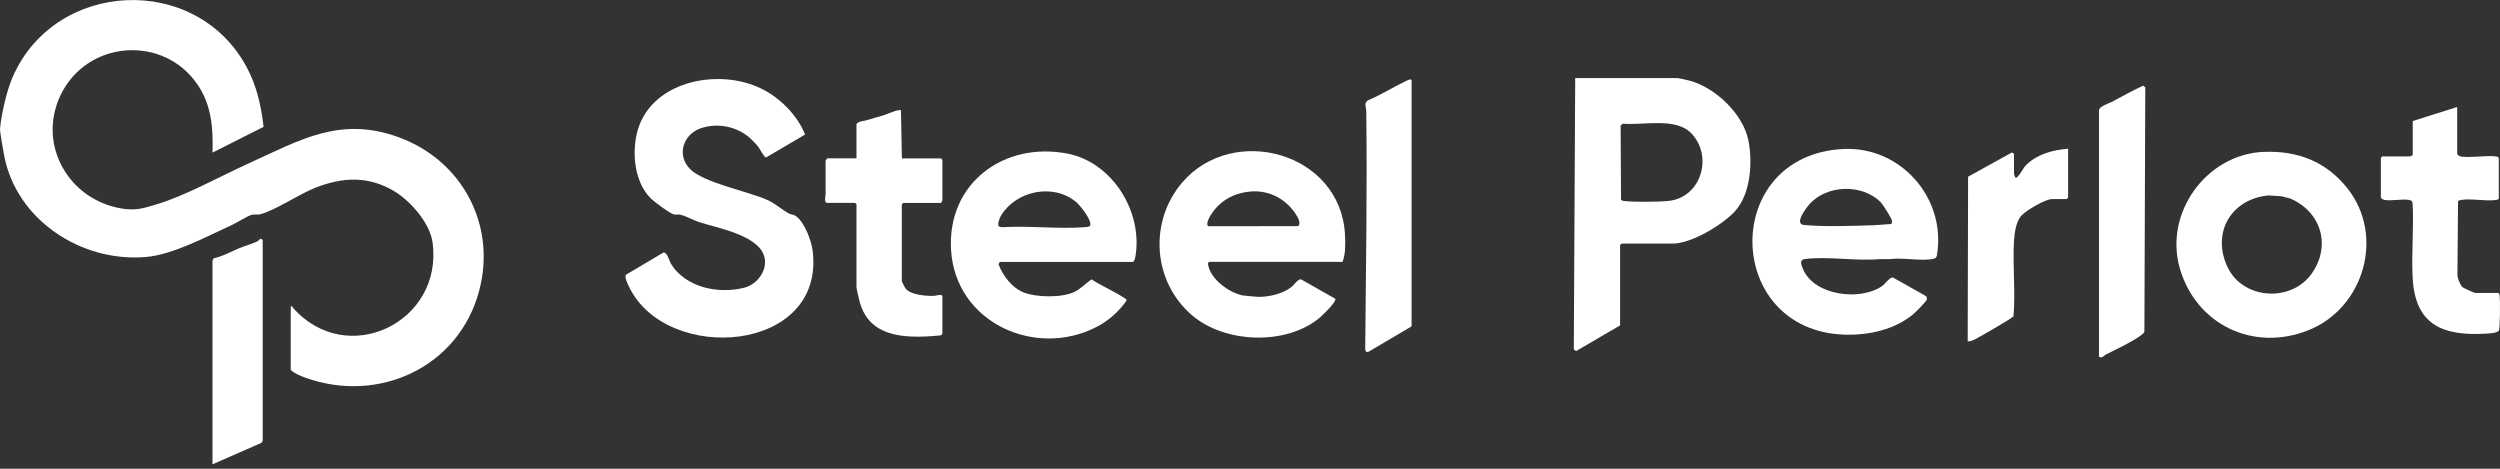
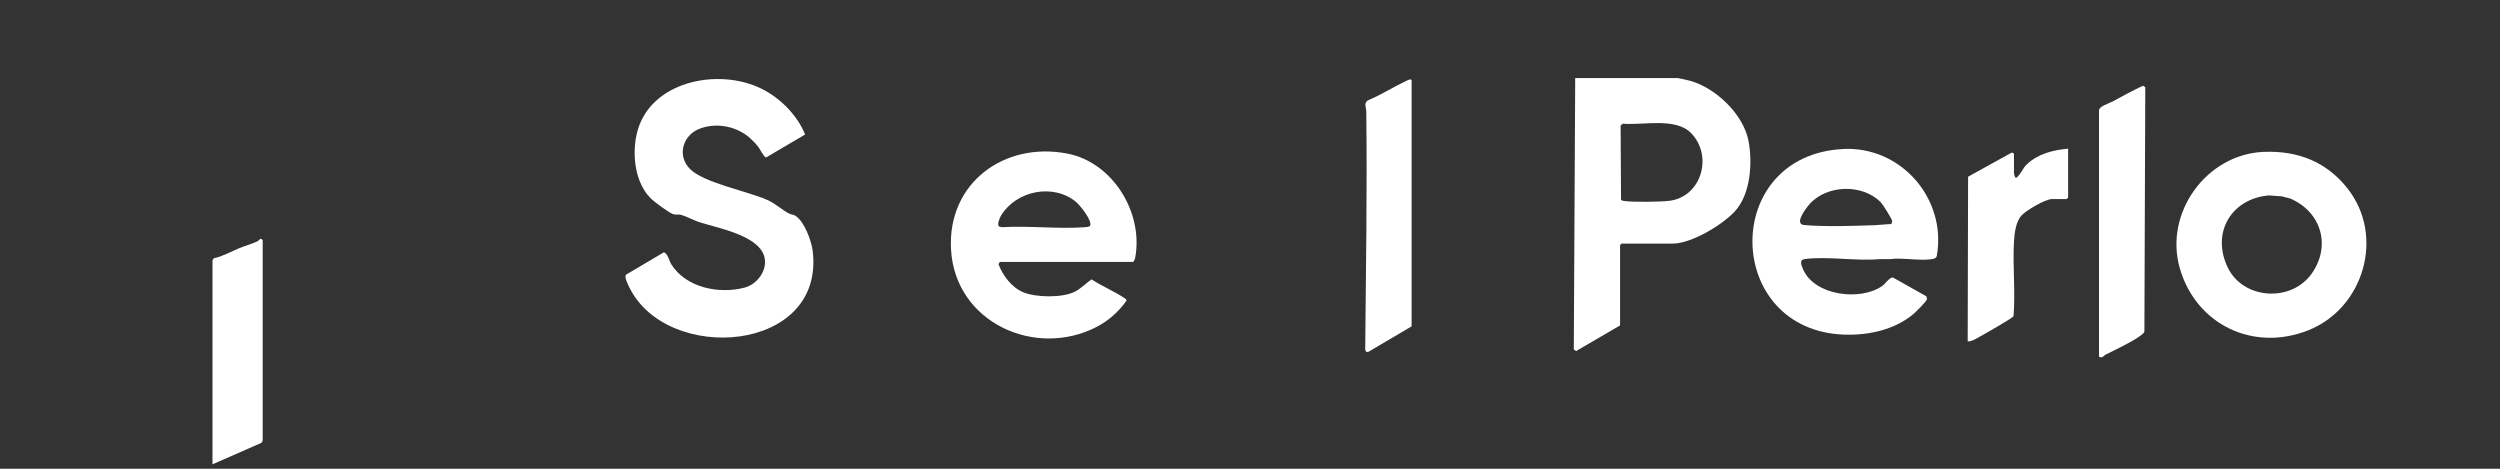
<svg xmlns="http://www.w3.org/2000/svg" width="224" height="42" viewBox="0 0 224 42" fill="none">
  <rect x="0" y="0" width="224" height="42" fill="#333333" stroke="none" />
  <g clip-path="url(#clip0_19_1455)">
-     <path d="M26.047 27.461C26.25 27.406 26.192 27.513 26.244 27.571C31.082 33.058 39.756 28.878 38.754 21.7C38.511 19.967 36.754 17.971 35.288 17.109C32.973 15.744 30.699 15.869 28.271 16.814C26.866 17.359 24.617 18.876 23.3 19.202C23.057 19.263 22.805 19.184 22.562 19.245C22.189 19.336 21.224 19.955 20.787 20.156C18.462 21.213 15.491 22.834 13.017 23.032C7.29 23.492 1.49 19.738 0.376 13.956C0.301 13.569 -0.018 11.793 0.003 11.543C0.115 10.245 0.598 8.146 1.12 6.937C4.902 -1.828 17.546 -2.431 22.083 5.983C23.009 7.699 23.388 9.435 23.619 11.364L19.042 13.673C19.102 11.549 18.969 9.514 17.779 7.696C14.738 3.044 7.721 3.564 5.387 8.61C3.345 13.027 6.188 17.901 10.89 18.681C12.171 18.895 12.866 18.657 14.025 18.31C16.644 17.527 19.676 15.821 22.235 14.66C26.881 12.552 30.478 10.364 35.759 12.311C41.41 14.395 44.5 20.15 42.934 26.048C41.112 32.921 33.907 36.205 27.352 33.838C26.909 33.676 26.396 33.469 26.05 33.146V27.464L26.047 27.461Z" fill="white" />
    <path d="M67.259 12.421C66.057 11.321 64.236 10.949 62.704 11.525C61.171 12.101 60.609 13.974 61.866 15.181C63.122 16.387 66.904 17.118 68.686 17.886C69.499 18.236 70.076 18.821 70.719 19.144C70.919 19.245 71.077 19.202 71.293 19.348C72.085 19.881 72.71 21.581 72.819 22.502C73.918 31.656 59.726 32.652 56.376 25.719C56.254 25.466 55.938 24.869 56.081 24.619L59.462 22.617C59.814 22.645 59.957 23.382 60.142 23.674C61.471 25.789 64.424 26.367 66.704 25.773C67.875 25.469 68.834 24.159 68.47 22.952C67.9 21.051 64.264 20.433 62.616 19.891C62.121 19.726 61.493 19.373 61.01 19.245C60.791 19.187 60.561 19.263 60.358 19.205C59.963 19.089 58.594 18.072 58.272 17.74C56.907 16.332 56.637 13.947 57.031 12.088C58.057 7.275 64.364 6.002 68.273 7.97C69.942 8.81 71.438 10.331 72.139 12.052L68.64 14.108C68.467 14.108 68.088 13.344 67.942 13.158C67.739 12.893 67.496 12.646 67.25 12.421H67.259Z" fill="white" />
    <path d="M141.141 6.992H150.31C150.364 6.992 151.238 7.187 151.375 7.223C153.688 7.839 156.191 10.206 156.659 12.594C157.041 14.544 156.871 17.374 155.457 18.922C154.334 20.15 151.554 21.825 149.876 21.825H145.29L145.159 21.956V29.155L141.22 31.455L141.013 31.312L141.138 6.992H141.141ZM145.399 11.086L145.208 11.242L145.244 17.886C145.326 17.993 145.429 17.996 145.551 18.011C146.364 18.118 148.692 18.093 149.527 17.999C152.443 17.676 153.521 13.98 151.527 11.93C150.131 10.495 147.217 11.242 145.399 11.083V11.086Z" fill="white" />
-     <path d="M108.356 23.47C108.19 23.519 108.241 23.699 108.265 23.817C108.545 25.07 110.135 26.224 111.334 26.468C111.483 26.498 112.602 26.599 112.766 26.599C113.744 26.599 114.93 26.328 115.704 25.722C115.938 25.539 116.29 24.997 116.566 25.024L119.638 26.767C119.805 27.004 118.46 28.29 118.211 28.494C115.182 30.983 109.725 30.758 106.793 28.238C103.279 25.219 102.924 19.863 105.928 16.351C110.478 11.037 120.093 13.642 120.509 20.987C120.551 21.758 120.575 22.779 120.29 23.464H108.353L108.356 23.47ZM112.014 17.164C110.511 17.301 109.261 18.008 108.451 19.315C108.329 19.513 108.023 20.104 108.262 20.268L116.317 20.262C116.533 20.049 116.39 19.677 116.26 19.449C115.386 17.904 113.789 17.003 112.014 17.161V17.164Z" fill="white" />
    <path d="M89.585 23.47L89.466 23.671C89.855 24.707 90.659 25.773 91.709 26.197C92.835 26.654 95.124 26.694 96.25 26.163C96.835 25.889 97.279 25.39 97.801 25.03C98.717 25.633 99.825 26.093 100.729 26.694C100.814 26.748 100.963 26.818 100.927 26.943C100.244 27.924 99.315 28.747 98.25 29.295C92.763 32.125 85.603 28.911 85.214 22.389C84.859 16.409 89.961 12.667 95.634 13.761C99.695 14.544 102.453 19.038 101.719 23.056C101.692 23.205 101.64 23.364 101.525 23.467H89.588L89.585 23.47ZM97.661 20.25C97.931 19.817 96.766 18.386 96.417 18.096C94.377 16.405 91.078 17.076 89.712 19.284C89.591 19.479 89.281 20.159 89.542 20.308L89.755 20.357C92.183 20.21 94.796 20.534 97.203 20.357C97.364 20.345 97.518 20.329 97.664 20.253L97.661 20.25Z" fill="white" />
    <path d="M165.13 13.35C170.316 13.082 174.435 17.779 173.54 22.91C173.509 23.086 173.385 23.156 173.218 23.193C172.165 23.422 170.468 23.059 169.342 23.217H168.398C166.322 23.409 163.746 22.949 161.73 23.208C161.193 23.278 161.387 23.717 161.545 24.098C162.547 26.514 166.711 26.989 168.641 25.627C168.914 25.435 169.309 24.841 169.6 24.859L172.599 26.547L172.666 26.791C172.623 27.001 171.646 27.967 171.421 28.156C169.746 29.551 167.427 30.051 165.278 29.984C154.434 29.639 154.146 13.916 165.136 13.353L165.13 13.35ZM169.461 20.076C169.497 19.991 169.543 19.891 169.533 19.796C169.518 19.607 168.696 18.306 168.523 18.13C166.866 16.448 163.676 16.539 162.119 18.309C161.827 18.642 160.723 20.07 161.639 20.159C163.448 20.332 166.098 20.241 167.961 20.177C168.462 20.159 168.96 20.086 169.461 20.076Z" fill="white" />
    <path d="M202.846 13.609C205.863 13.49 208.433 14.471 210.339 16.887C213.705 21.152 211.796 27.607 206.843 29.585C201.89 31.562 196.773 29.076 195.316 24.058C193.874 19.093 197.686 13.81 202.849 13.606L202.846 13.609ZM203.28 17.508C199.96 17.801 198.114 20.805 199.589 23.933C200.967 26.858 205.304 27.117 207.137 24.503C208.895 21.999 207.966 18.968 205.201 17.785L204.445 17.59L203.283 17.508H203.28Z" fill="white" />
-     <path d="M80.805 14.191H84.307L84.437 14.322V17.965C84.437 17.993 84.322 18.096 84.349 18.181H80.932L80.802 18.312V25.164C80.802 25.234 81.072 25.767 81.147 25.859C81.618 26.438 82.996 26.532 83.7 26.508C83.83 26.505 84.437 26.3 84.437 26.55V29.932L84.295 30.048C83.384 30.136 82.459 30.2 81.542 30.148C79.418 30.029 77.675 29.323 77.044 27.111C76.996 26.937 76.741 25.859 76.741 25.767V18.306L76.61 18.175H74.1C73.806 18.175 73.976 17.481 73.976 17.356C73.97 16.372 73.97 15.388 73.973 14.404L74.103 14.188H76.741V11.108C76.99 10.827 77.381 10.864 77.694 10.763C78.173 10.608 78.665 10.48 79.166 10.331C79.445 10.248 80.534 9.749 80.726 9.886L80.808 14.188L80.805 14.191Z" fill="white" />
-     <path d="M220.164 9.593V13.801C220.164 13.801 220.297 13.953 220.337 13.974C220.844 14.212 222.929 13.883 223.663 14.02C223.754 14.038 223.83 14.063 223.891 14.139V17.798C223.809 17.904 223.706 17.907 223.584 17.923C222.671 18.044 221.332 17.755 220.467 17.923C220.376 17.941 220.3 17.965 220.24 18.041L220.185 24.707C220.224 24.984 220.434 25.539 220.637 25.728C220.722 25.807 221.699 26.246 221.763 26.246H223.839C223.964 26.322 223.958 26.419 223.973 26.544C224.018 26.925 224.009 29.381 223.906 29.606C223.803 29.831 223.096 29.871 222.804 29.889C218.968 30.127 216.431 29.186 216.179 24.987C216.045 22.754 216.3 20.396 216.164 18.148C216.115 18.005 216.018 17.944 215.875 17.916C215.238 17.798 214.264 18.032 213.629 17.91C213.535 17.892 213.326 17.761 213.326 17.697V14.142L213.456 14.011H215.966C215.994 14.011 216.097 13.895 216.182 13.926V10.845L220.161 9.587L220.164 9.593Z" fill="white" />
    <path d="M126.479 29.24L122.612 31.522C122.396 31.589 122.321 31.437 122.324 31.239C122.387 24.171 122.506 17.06 122.418 9.98C122.415 9.615 122.181 9.261 122.554 8.996C123.723 8.512 124.803 7.814 125.941 7.275C126.045 7.226 126.479 6.992 126.479 7.208V29.24Z" fill="white" />
    <path d="M188.071 31.973V9.895C188.071 9.52 188.997 9.252 189.273 9.103C190.178 8.612 191.082 8.113 192.014 7.68L192.217 7.817L192.138 29.667C192.117 29.834 191.993 29.917 191.874 30.011C191.191 30.553 189.525 31.346 188.688 31.76C188.469 31.866 188.405 32.128 188.071 31.967V31.973Z" fill="white" />
    <path d="M185.303 13.322V17.703L185.173 17.834H183.874C183.267 17.834 181.598 18.821 181.158 19.275C180.629 19.817 180.496 20.875 180.453 21.606C180.323 23.808 180.596 26.118 180.411 28.329C180.335 28.5 177.628 30.038 177.227 30.255C176.942 30.407 176.641 30.608 176.305 30.587L176.341 15.833L180.189 13.706C180.277 13.618 180.453 13.749 180.453 13.801V15.534C180.453 15.555 180.532 15.997 180.669 15.924C181.07 15.622 181.227 15.083 181.576 14.751C182.59 13.782 183.944 13.444 185.3 13.322H185.303Z" fill="white" />
    <path d="M23.537 39.477C23.53 39.504 23.449 39.659 23.43 39.675L19.039 41.603V23.345C19.039 23.315 19.124 23.202 19.142 23.144C19.934 22.983 20.711 22.538 21.467 22.224C21.971 22.017 22.535 21.871 23.042 21.633C23.254 21.536 23.318 21.228 23.537 21.523V39.48V39.477Z" fill="white" />
  </g>
  <defs>
    <clipPath id="clip0_19_1455">
      <rect width="224" height="41.6" fill="white" />
    </clipPath>
  </defs>
</svg>